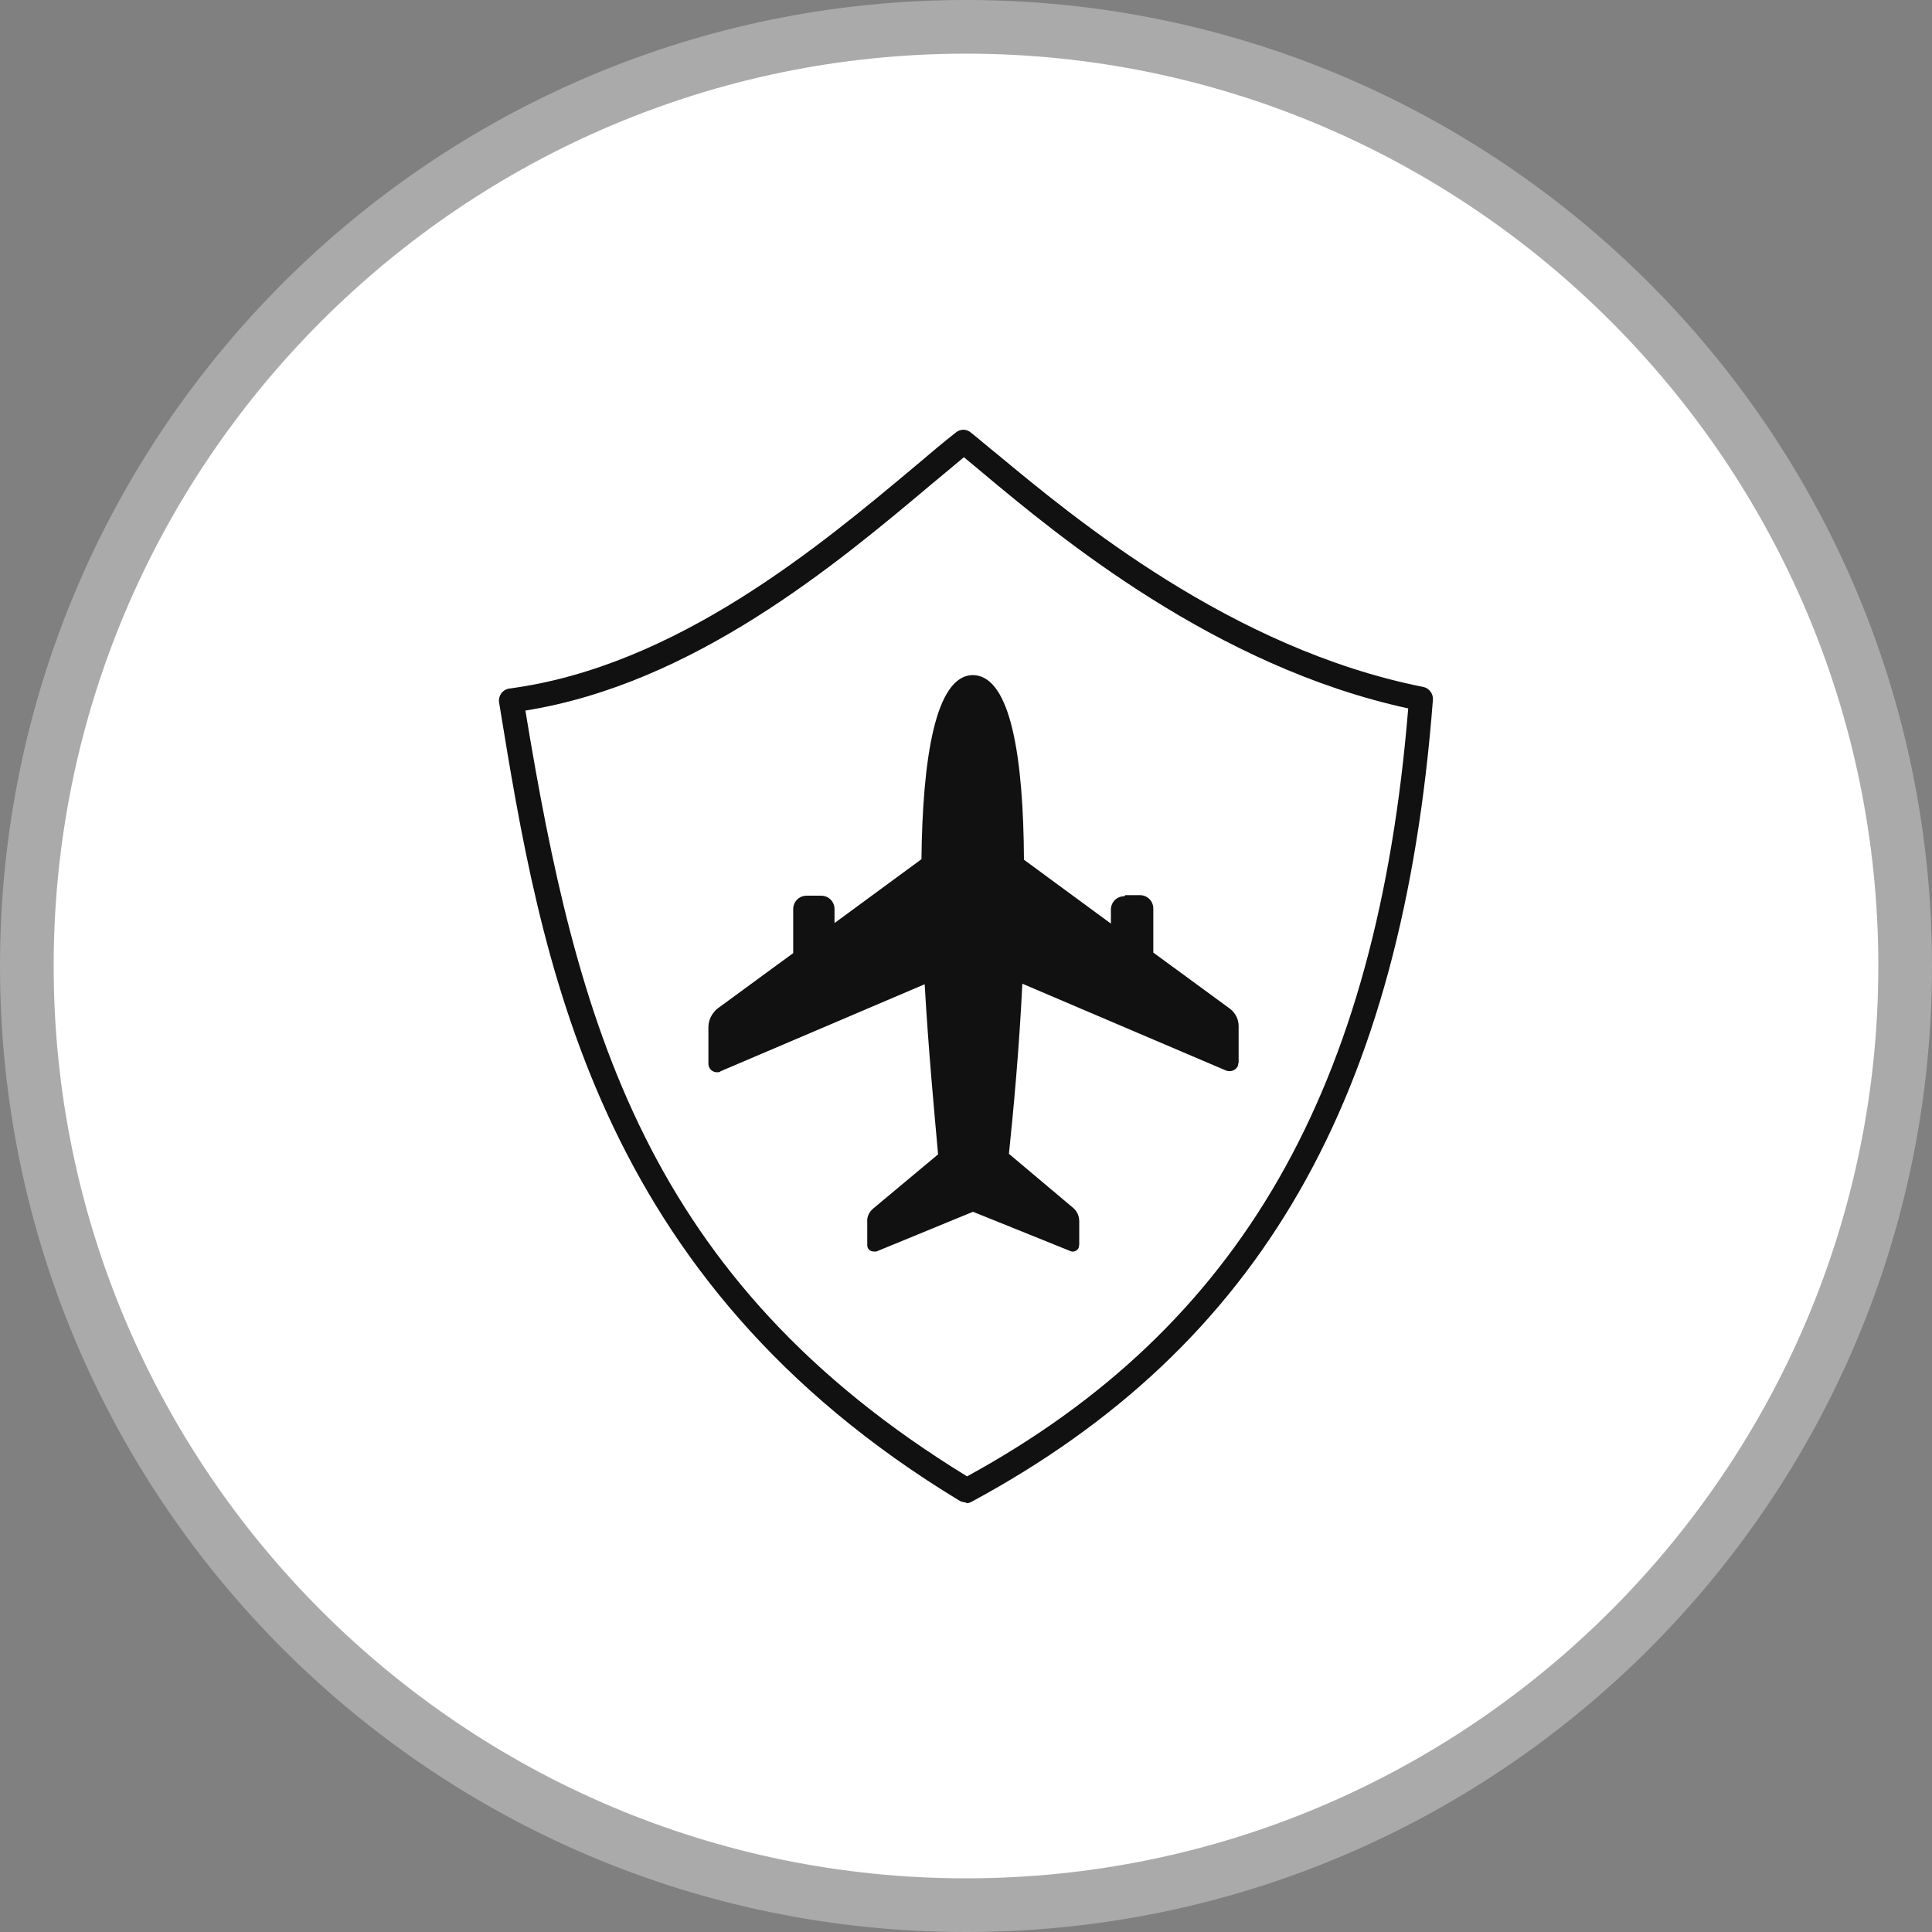
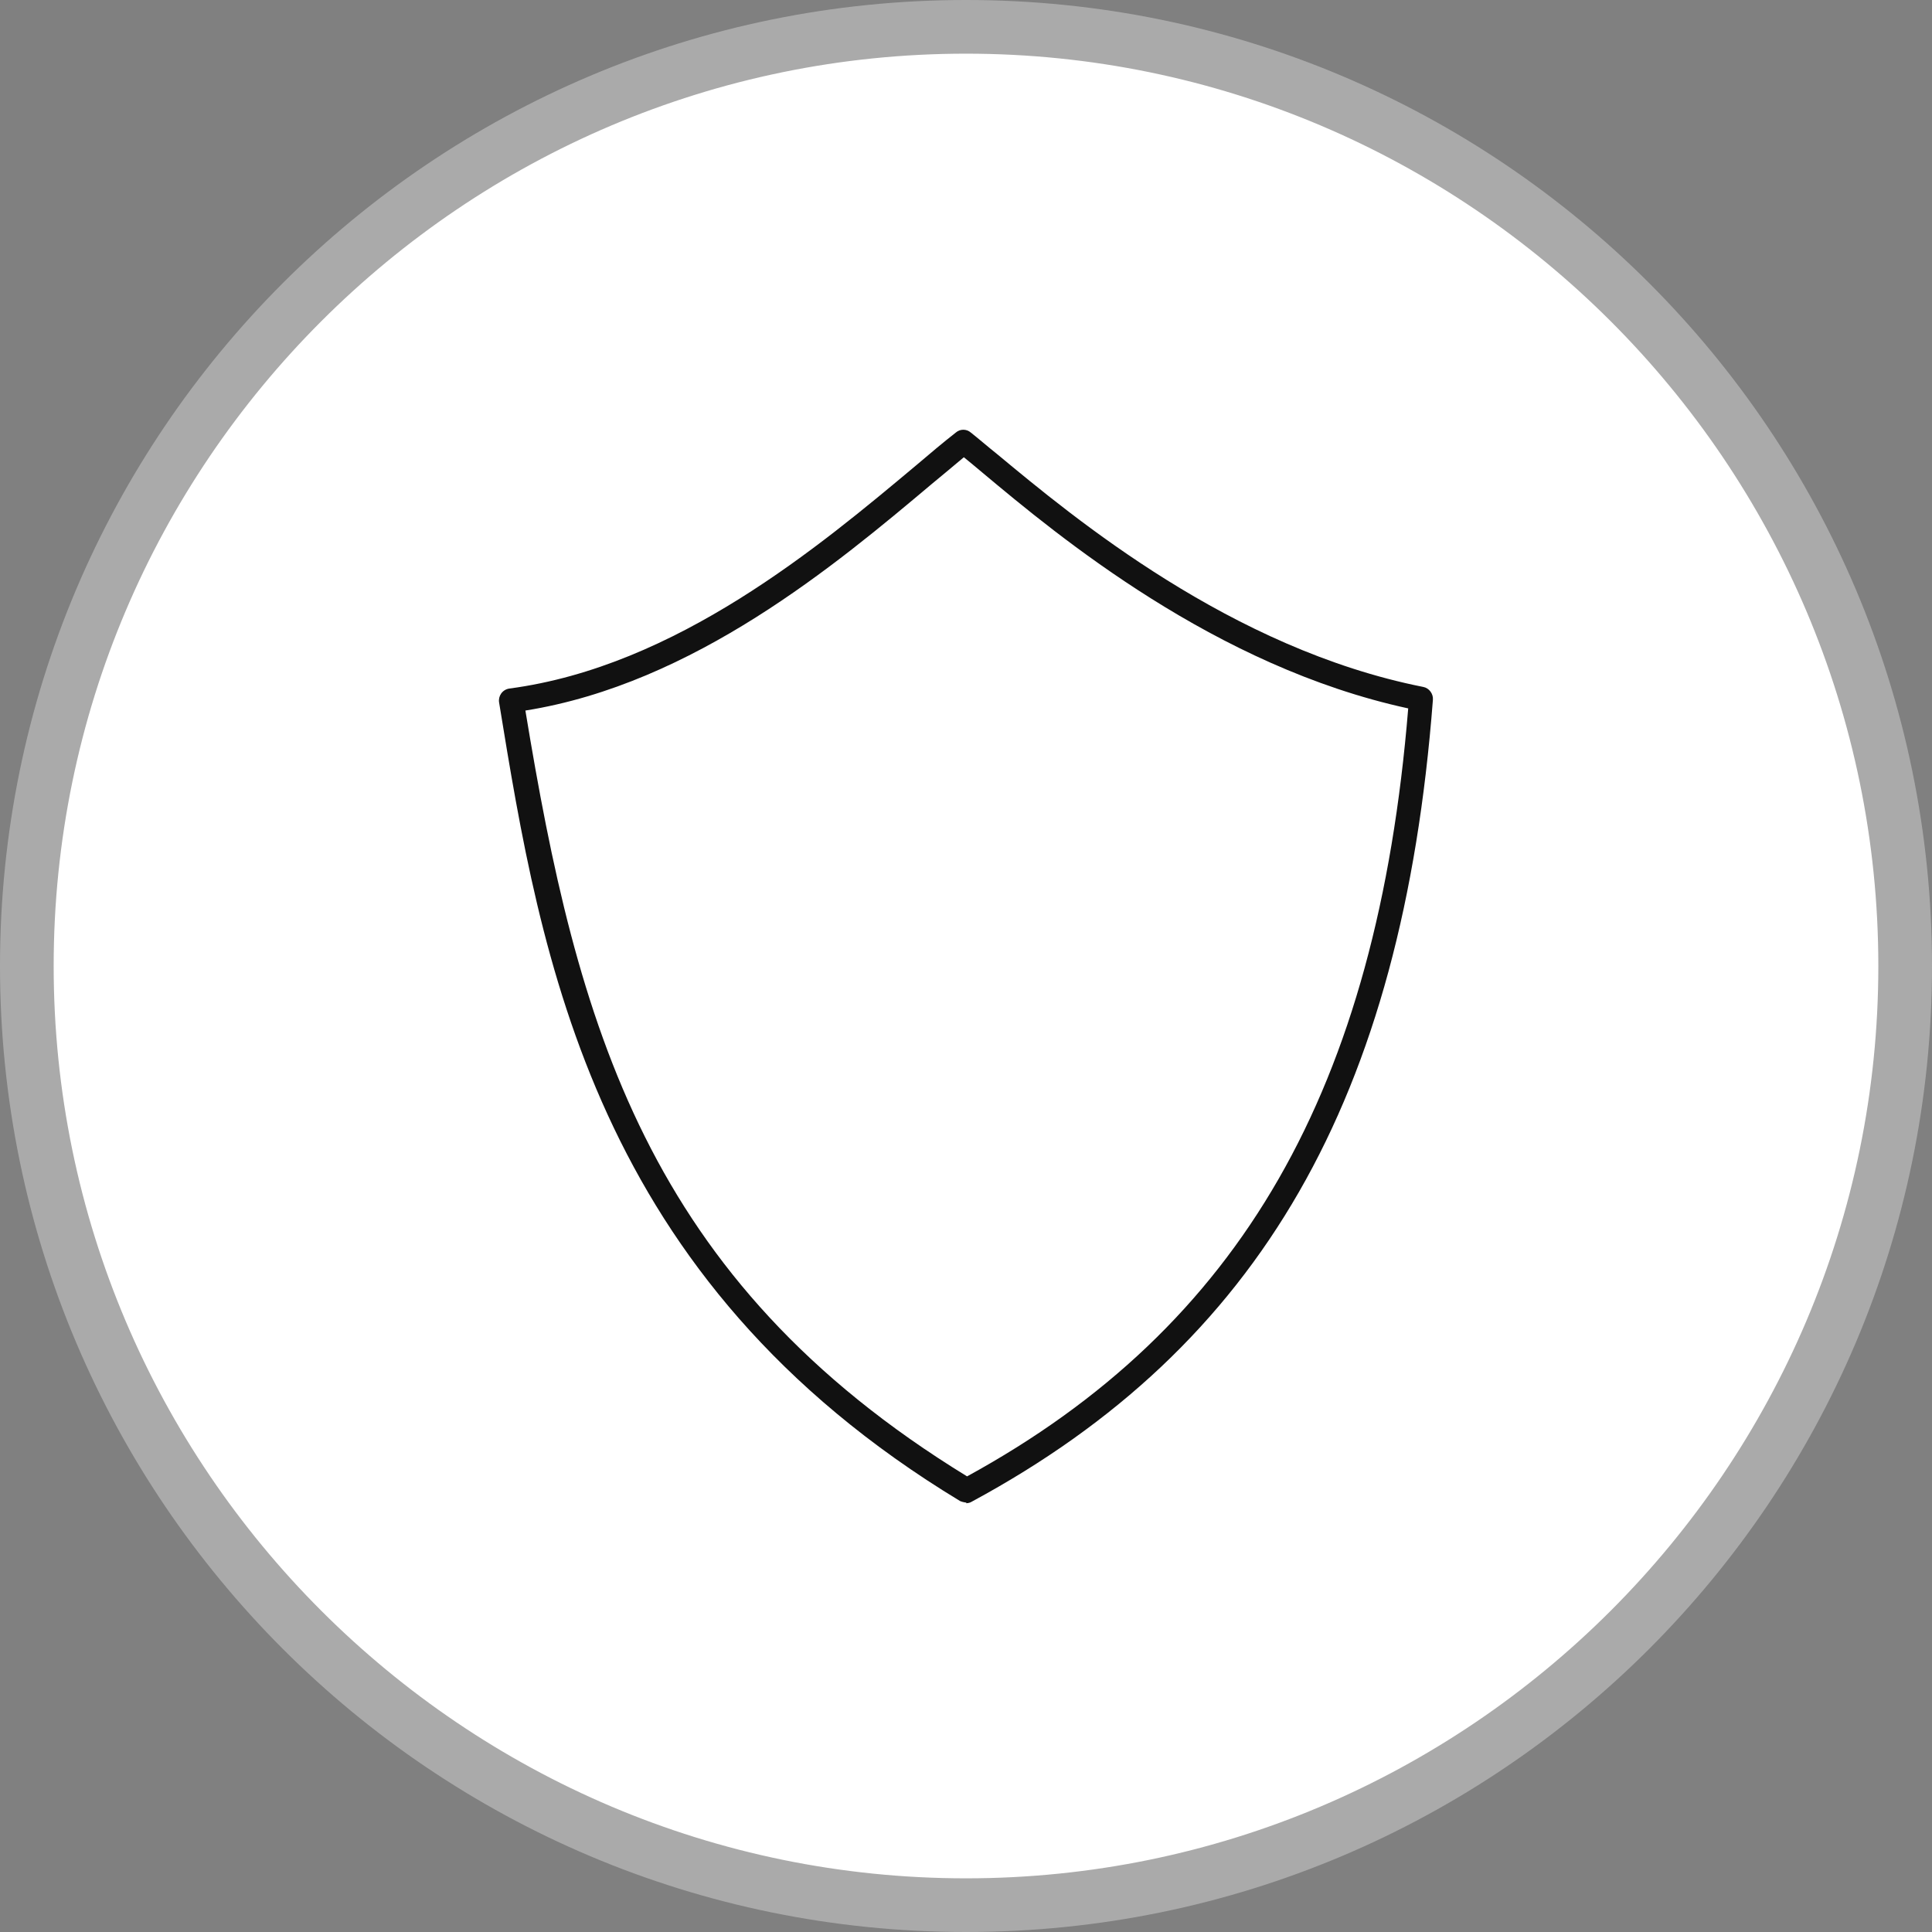
<svg xmlns="http://www.w3.org/2000/svg" id="Layer_1" viewBox="0 0 36 36">
  <rect x="0" y="0" width="36" height="36" fill="#808080" stroke="none" />
  <defs>
    <style>.cls-1{fill:#fff;}.cls-2{fill:#111;}.cls-3{fill:#aaa;}</style>
  </defs>
  <circle class="cls-1" cx="18" cy="18" r="17.5" />
  <path class="cls-3" d="m18,1c9.37,0,17,7.63,17,17s-7.63,17-17,17S1,27.37,1,18,8.63,1,18,1M18,0C8.06,0,0,8.06,0,18s8.06,18,18,18,18-8.06,18-18S27.94,0,18,0h0Z" />
  <g id="Group_3701">
    <g id="Group_3695">
      <path id="Path_4276" class="cls-2" d="m18.01,28s-.08-.01-.12-.03c-6.84-4.14-7.81-10.1-8.59-14.88-.02-.12.06-.24.19-.26,0,0,0,0,0,0,3.11-.41,5.79-2.66,7.57-4.15.27-.23.52-.44.75-.62.08-.07.2-.07.28,0,.14.11.3.25.5.41,1.41,1.17,4.35,3.62,7.93,4.33.11.02.19.13.18.24-.57,7.43-3.22,12.04-8.59,14.94-.03.02-.07.03-.11.03Zm-8.22-14.76c.96,5.83,2.24,10.6,8.23,14.27,5.1-2.79,7.64-7.22,8.22-14.31-3.6-.78-6.52-3.21-7.93-4.39-.13-.11-.24-.2-.35-.29-.18.15-.38.32-.6.5-1.77,1.49-4.43,3.72-7.57,4.22Z" />
    </g>
    <g id="Group_3700">
      <g id="Group_3699">
-         <path id="Path_4280" class="cls-2" d="m20.95,16.7c-.14,0-.25.11-.25.25v.26l-1.62-1.19c-.01-1.88-.24-3.43-.95-3.44-.7,0-.94,1.56-.96,3.43l-1.62,1.19v-.26c0-.14-.11-.25-.25-.25h-.27c-.14,0-.25.11-.25.25v.82l-1.42,1.04c-.1.09-.16.21-.16.34v.68c0,.09.07.16.16.16.03,0,.05,0,.07-.02l3.8-1.62c.07,1.23.18,2.39.25,3.17l-1.21,1.01c-.07.06-.12.15-.11.25v.43c0,.07.05.12.12.12.02,0,.03,0,.05,0l1.8-.74,1.81.73c.06.03.13,0,.16-.06,0-.02.01-.04.01-.06v-.43c0-.1-.04-.19-.11-.25l-1.2-1.01c.08-.77.19-1.93.25-3.17l3.8,1.62c.09.03.19-.01.22-.1,0-.02,0-.03.01-.05v-.68c0-.13-.06-.25-.17-.33l-1.42-1.04v-.82c0-.14-.11-.25-.25-.25h-.27Z" />
-       </g>
+         </g>
    </g>
  </g>
</svg>